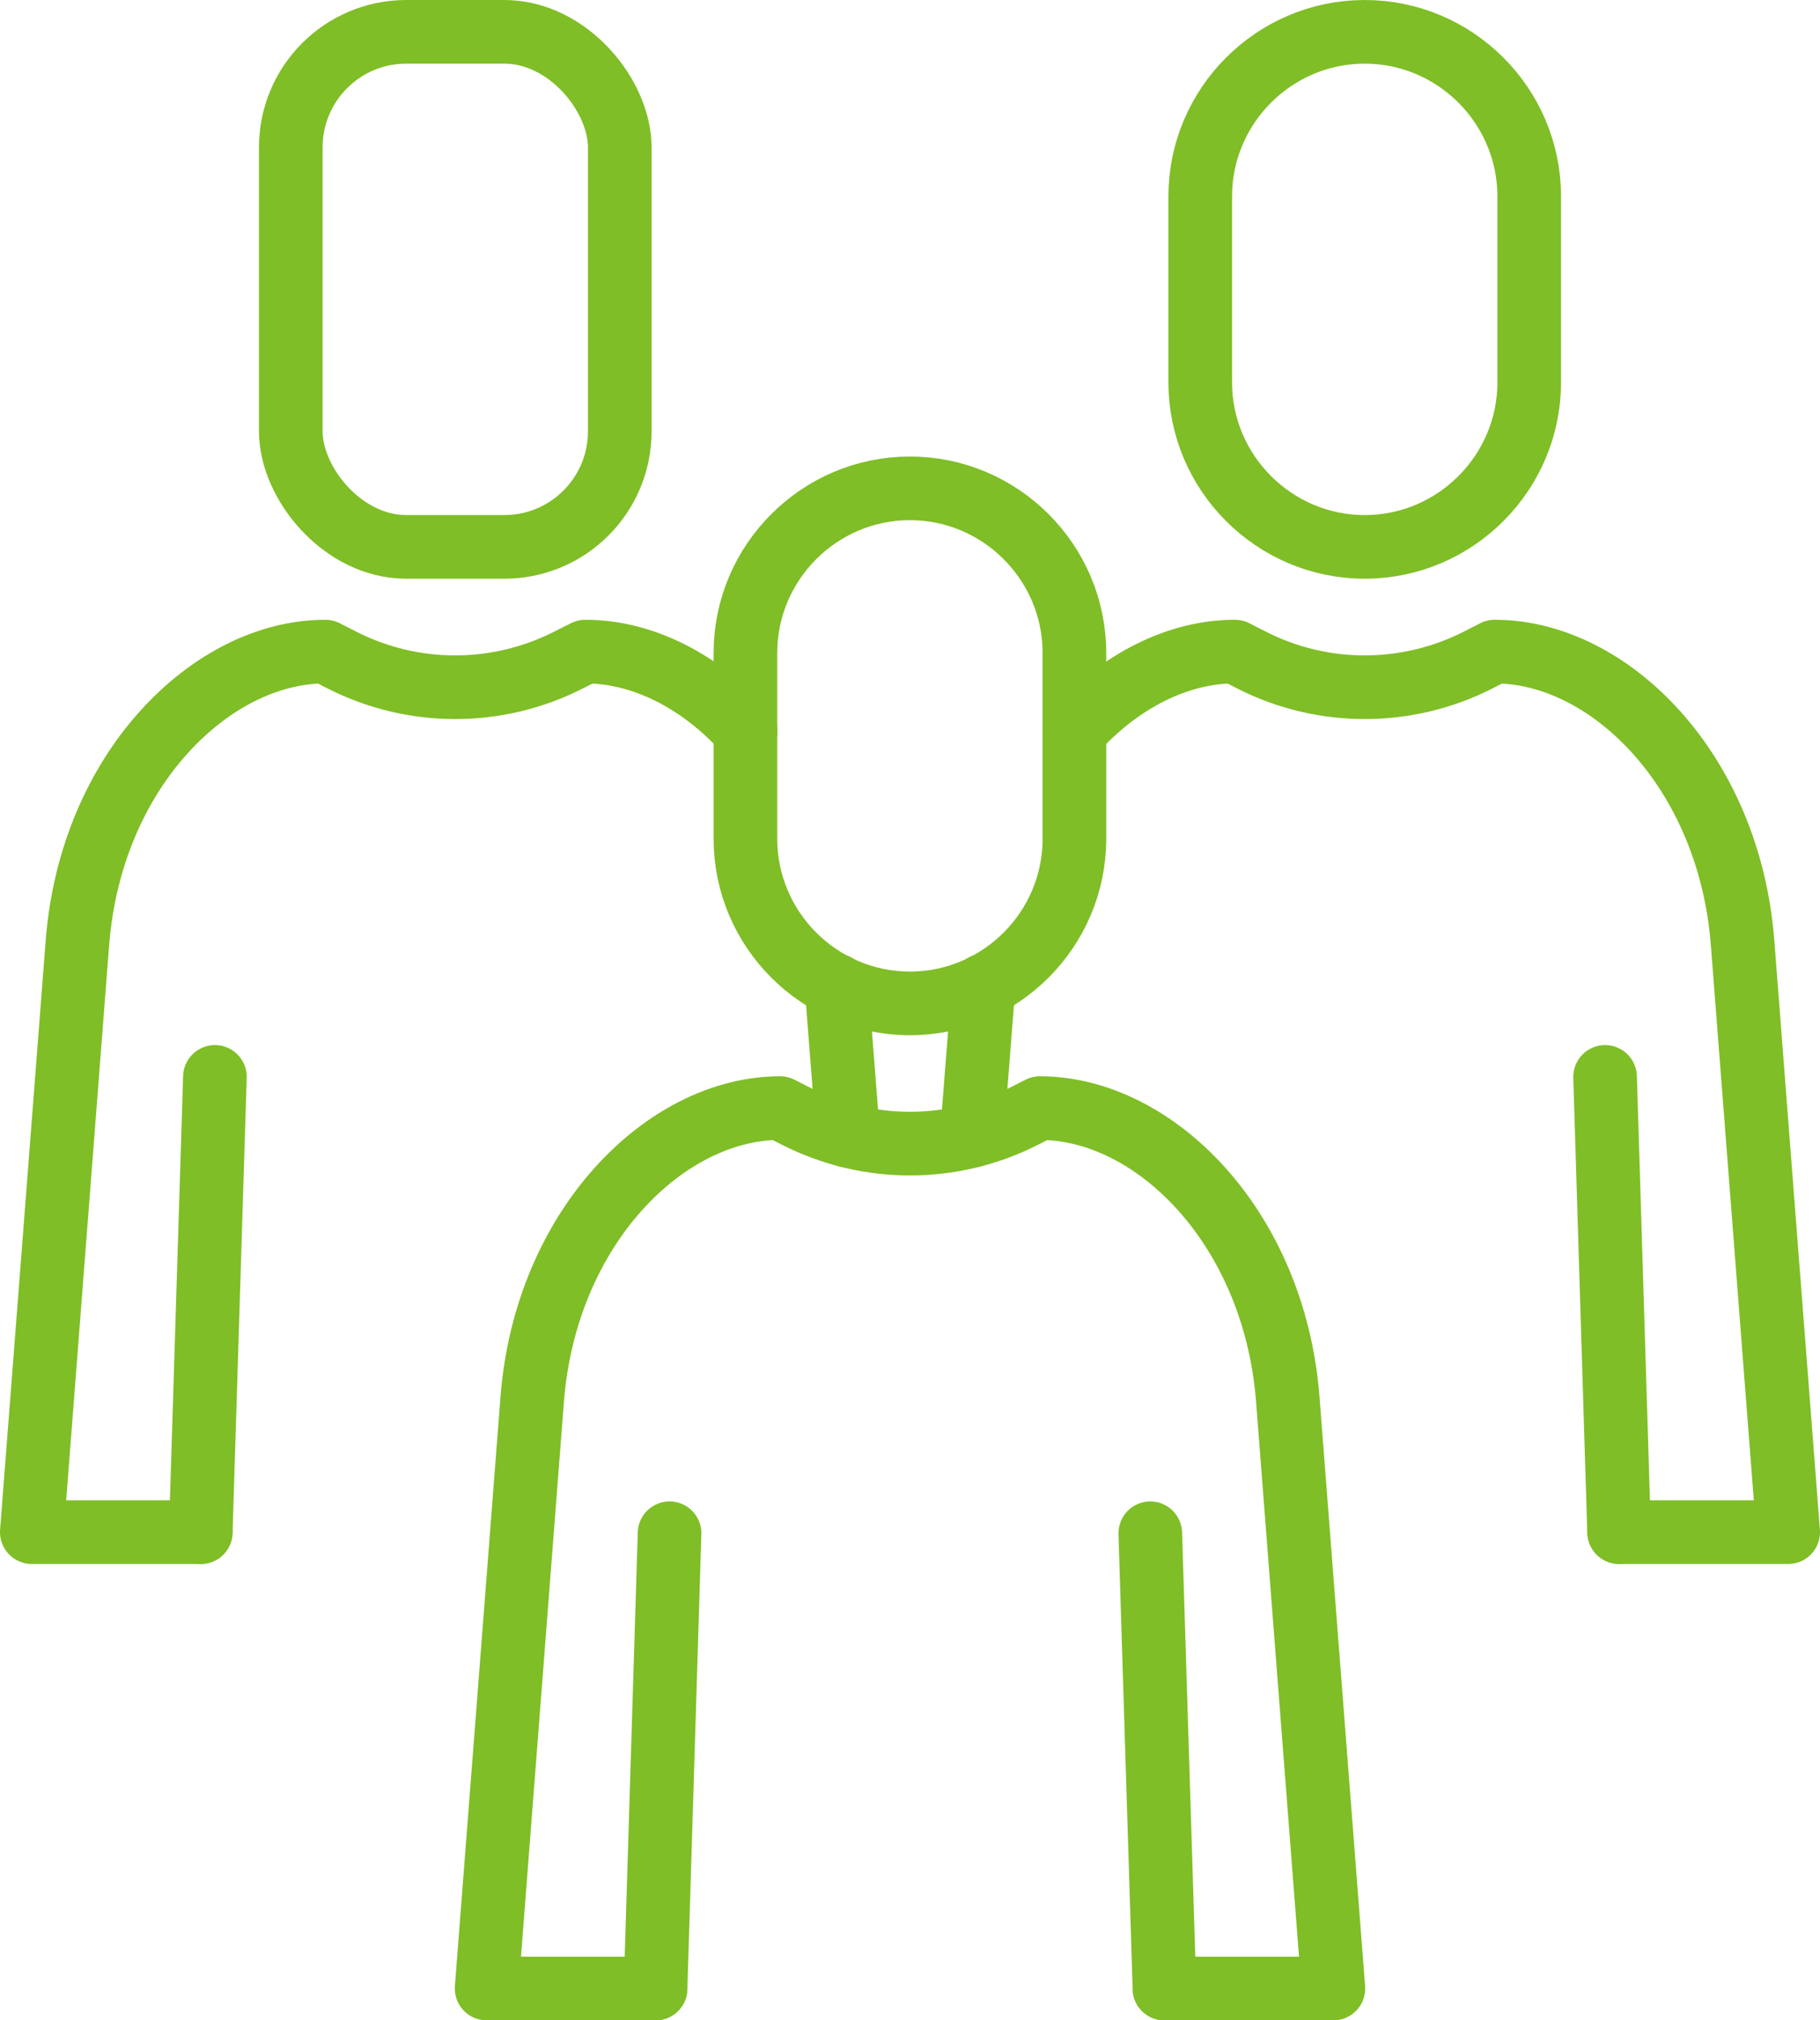
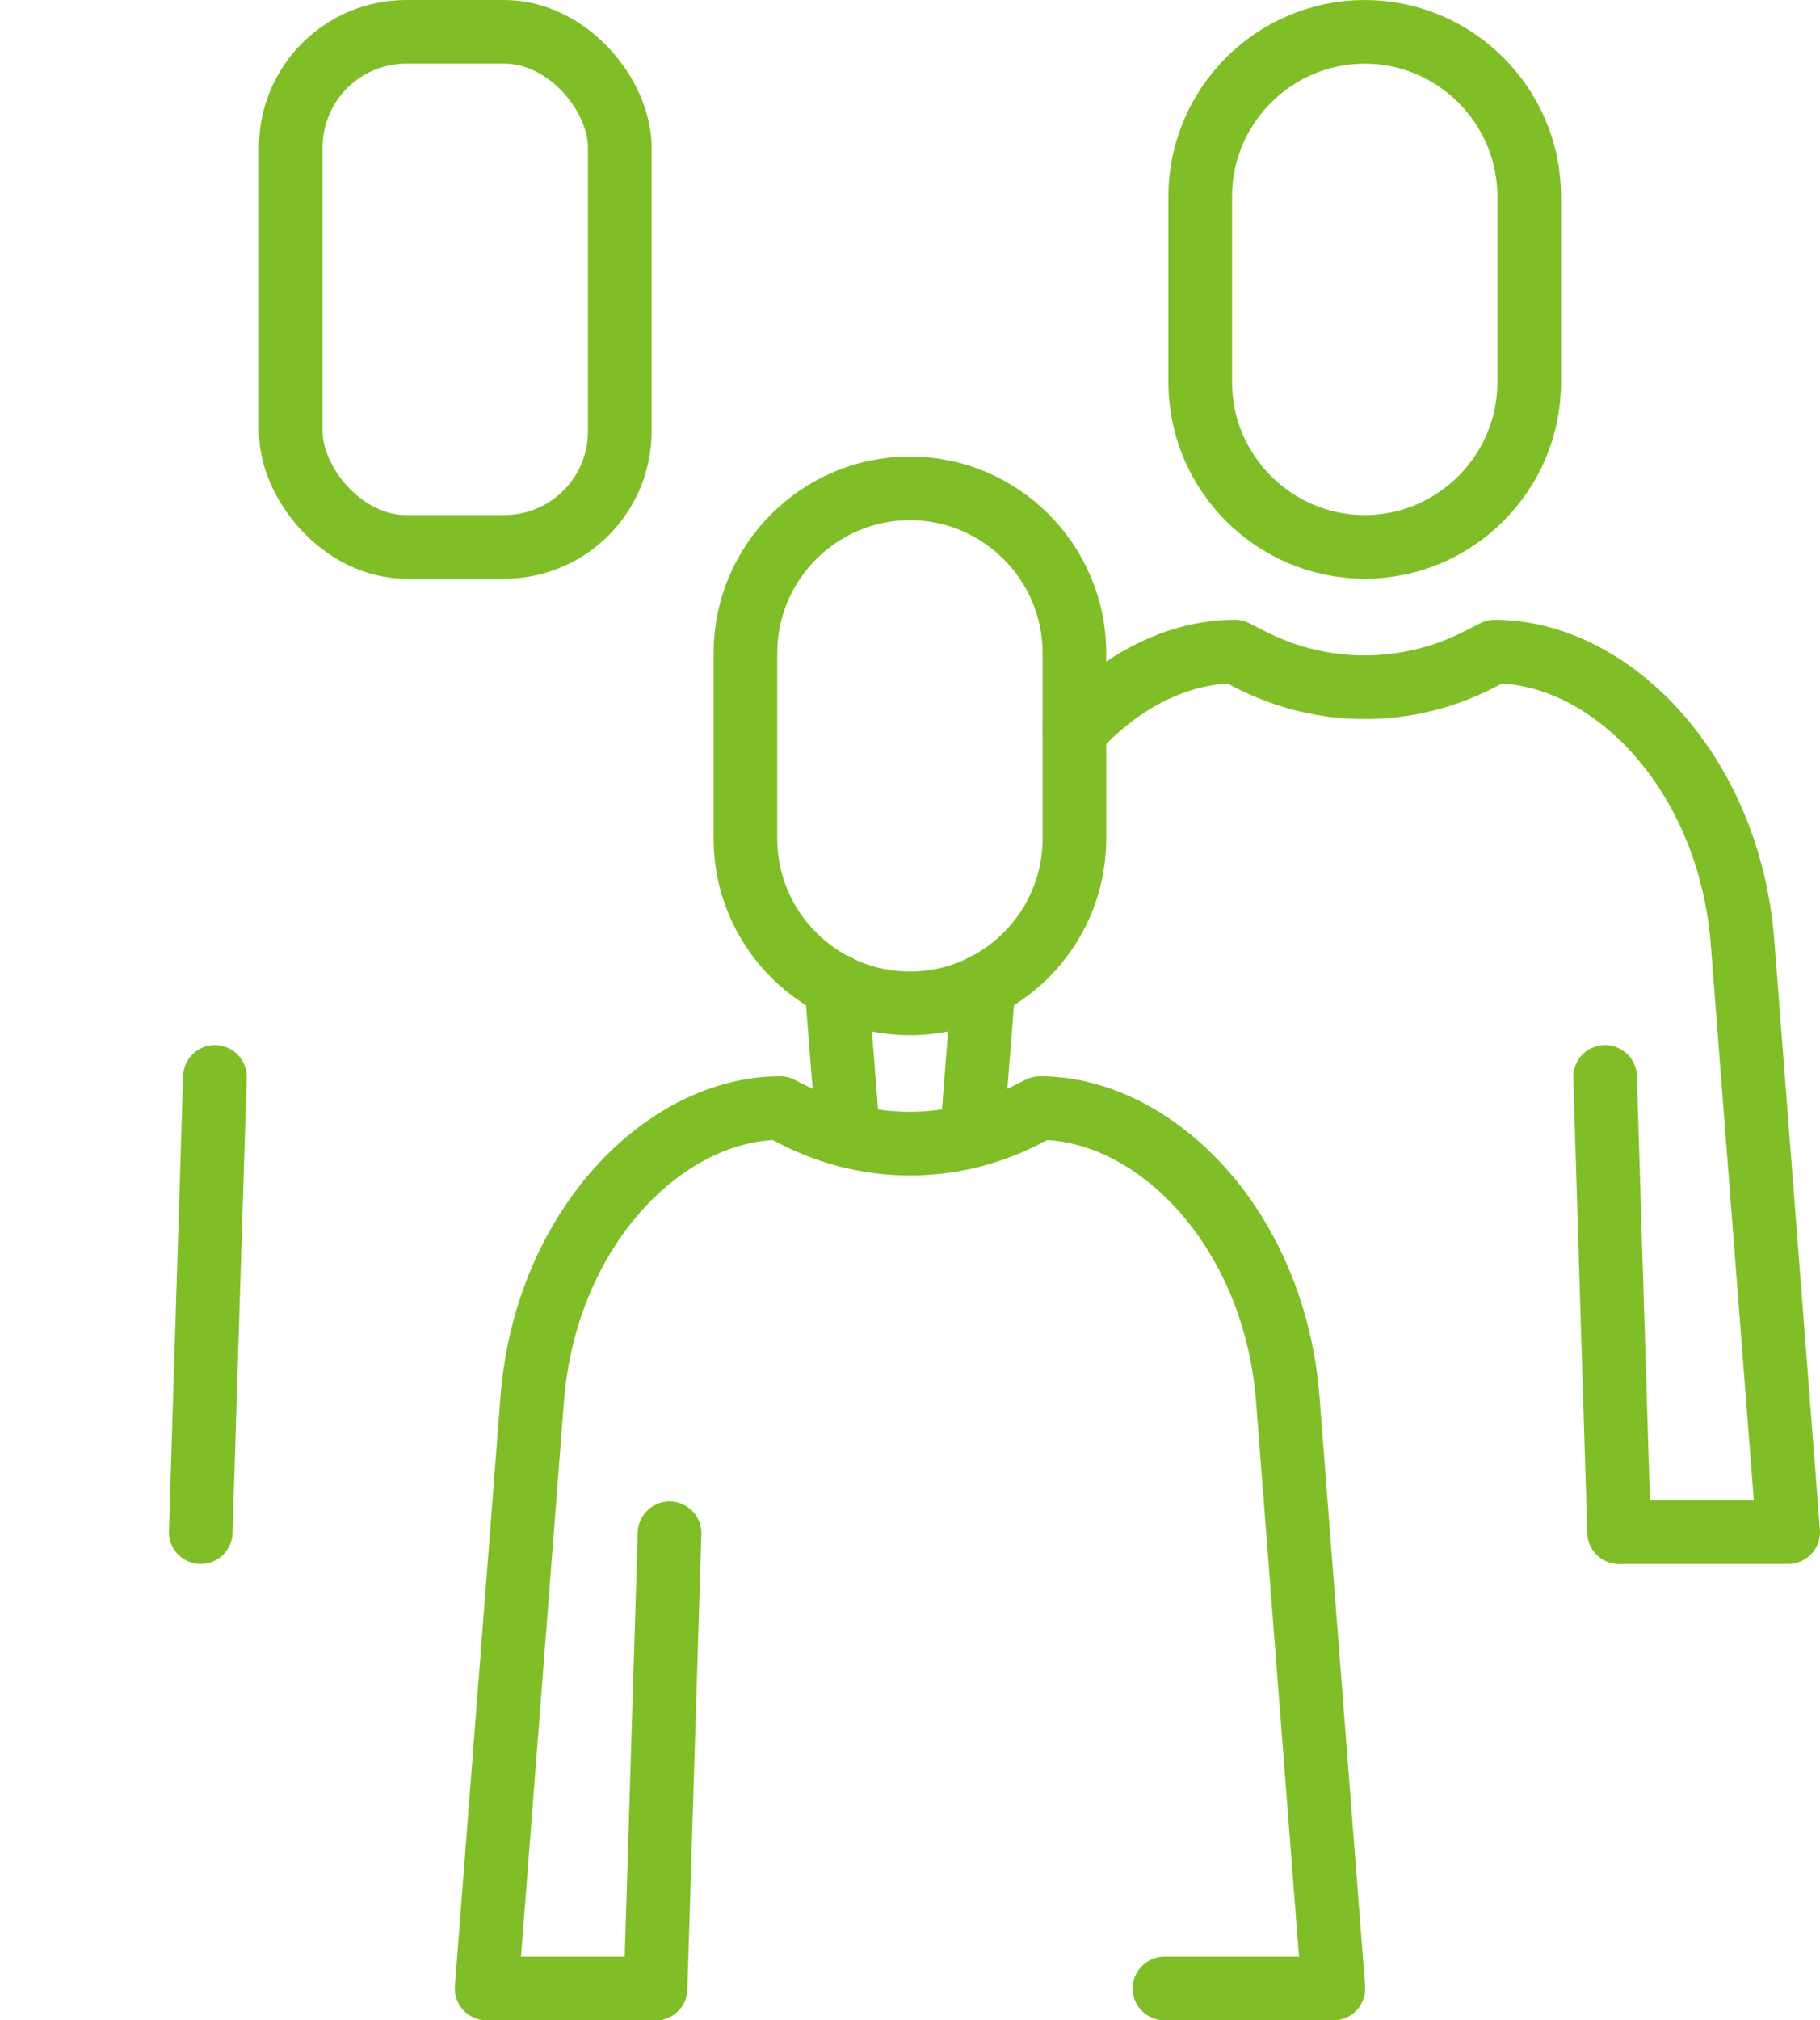
<svg xmlns="http://www.w3.org/2000/svg" id="_レイヤー_2" data-name="レイヤー 2" viewBox="0 0 114.41 126.97">
  <defs>
    <style>
      .cls-1 {
        fill: none;
        stroke: #7fbe26;
        stroke-linecap: round;
        stroke-linejoin: round;
        stroke-width: 4px;
      }
    </style>
  </defs>
  <g id="_文字" data-name="文字">
    <g>
      <g>
        <g>
          <rect class="cls-1" x="18.28" y="2" width="20.68" height="32.37" rx="7.26" ry="7.26" />
          <line class="cls-1" x1="53.32" y1="71.38" x2="52.58" y2="61.94" />
-           <path class="cls-1" d="m12.62,96.29H2l2.87-37.08c.43-5.39,2.51-9.95,5.4-13.16,2.89-3.22,6.57-5.1,10.18-5.1l1.04.53c4.48,2.28,9.77,2.28,14.25,0l1.06-.53c3.57,0,7.21,1.83,10.07,5" />
        </g>
        <g>
          <path class="cls-1" d="m85.79,34.37h0c-5.69,0-10.34-4.65-10.34-10.34v-11.69c0-5.69,4.65-10.34,10.34-10.34h0c5.69,0,10.34,4.65,10.34,10.34v11.69c0,5.69-4.65,10.34-10.34,10.34Z" />
          <line class="cls-1" x1="61.83" y1="61.94" x2="61.09" y2="71.38" />
          <path class="cls-1" d="m67.55,45.95c2.87-3.17,6.51-5,10.08-5l1.04.53c4.47,2.28,9.77,2.28,14.25,0l1.04-.53c7.22,0,14.73,7.48,15.58,18.26l2.87,37.08h-10.62" />
        </g>
        <g>
          <path class="cls-1" d="m57.2,63.06h0c-5.69,0-10.34-4.65-10.34-10.34v-11.69c0-5.69,4.65-10.34,10.34-10.34h0c5.69,0,10.34,4.65,10.34,10.34v11.69c0,5.69-4.65,10.34-10.34,10.34Z" />
          <path class="cls-1" d="m41.21,124.97h-10.62l2.87-37.08c.86-10.77,8.37-18.25,15.58-18.25h0l1.04.53c4.48,2.27,9.77,2.27,14.25,0l1.04-.53h0c7.21,0,14.72,7.48,15.58,18.25l2.87,37.08h-10.62" />
        </g>
      </g>
-       <line class="cls-1" x1="73.2" y1="124.97" x2="72.31" y2="96.36" />
      <line class="cls-1" x1="41.21" y1="124.97" x2="42.09" y2="96.36" />
      <line class="cls-1" x1="101.78" y1="96.29" x2="100.9" y2="67.68" />
      <line class="cls-1" x1="12.62" y1="96.29" x2="13.51" y2="67.68" />
    </g>
  </g>
</svg>